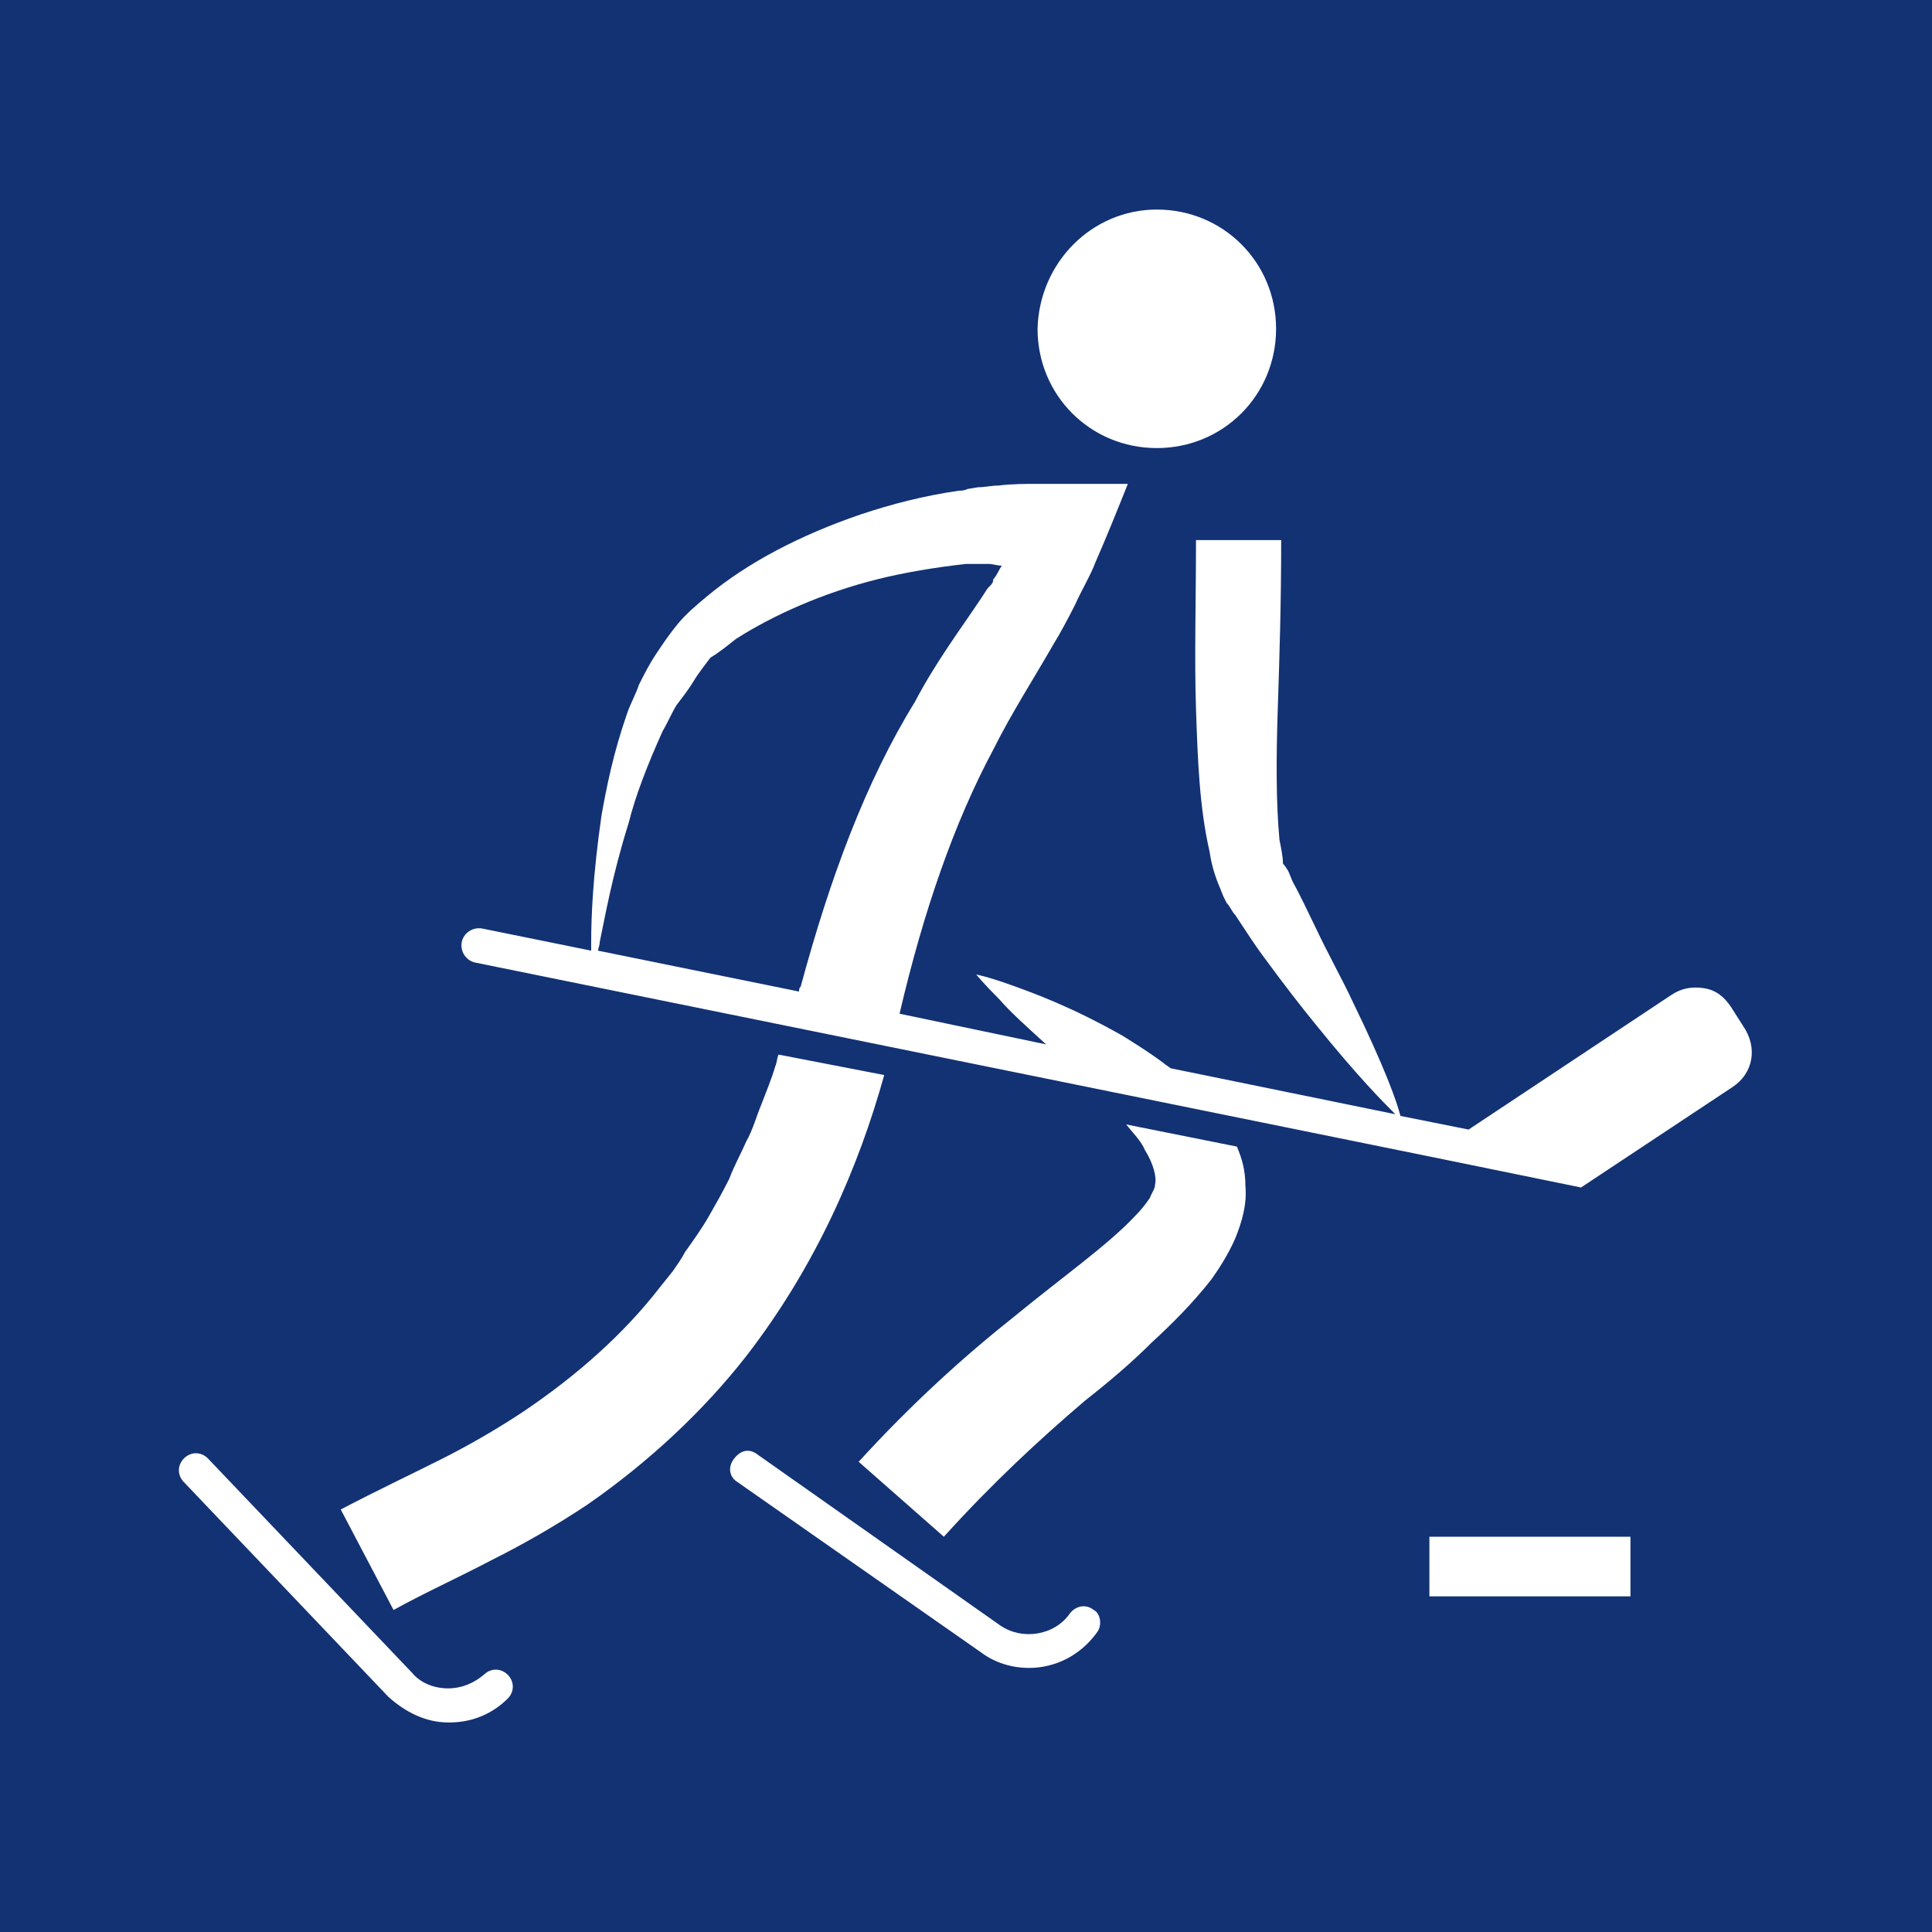
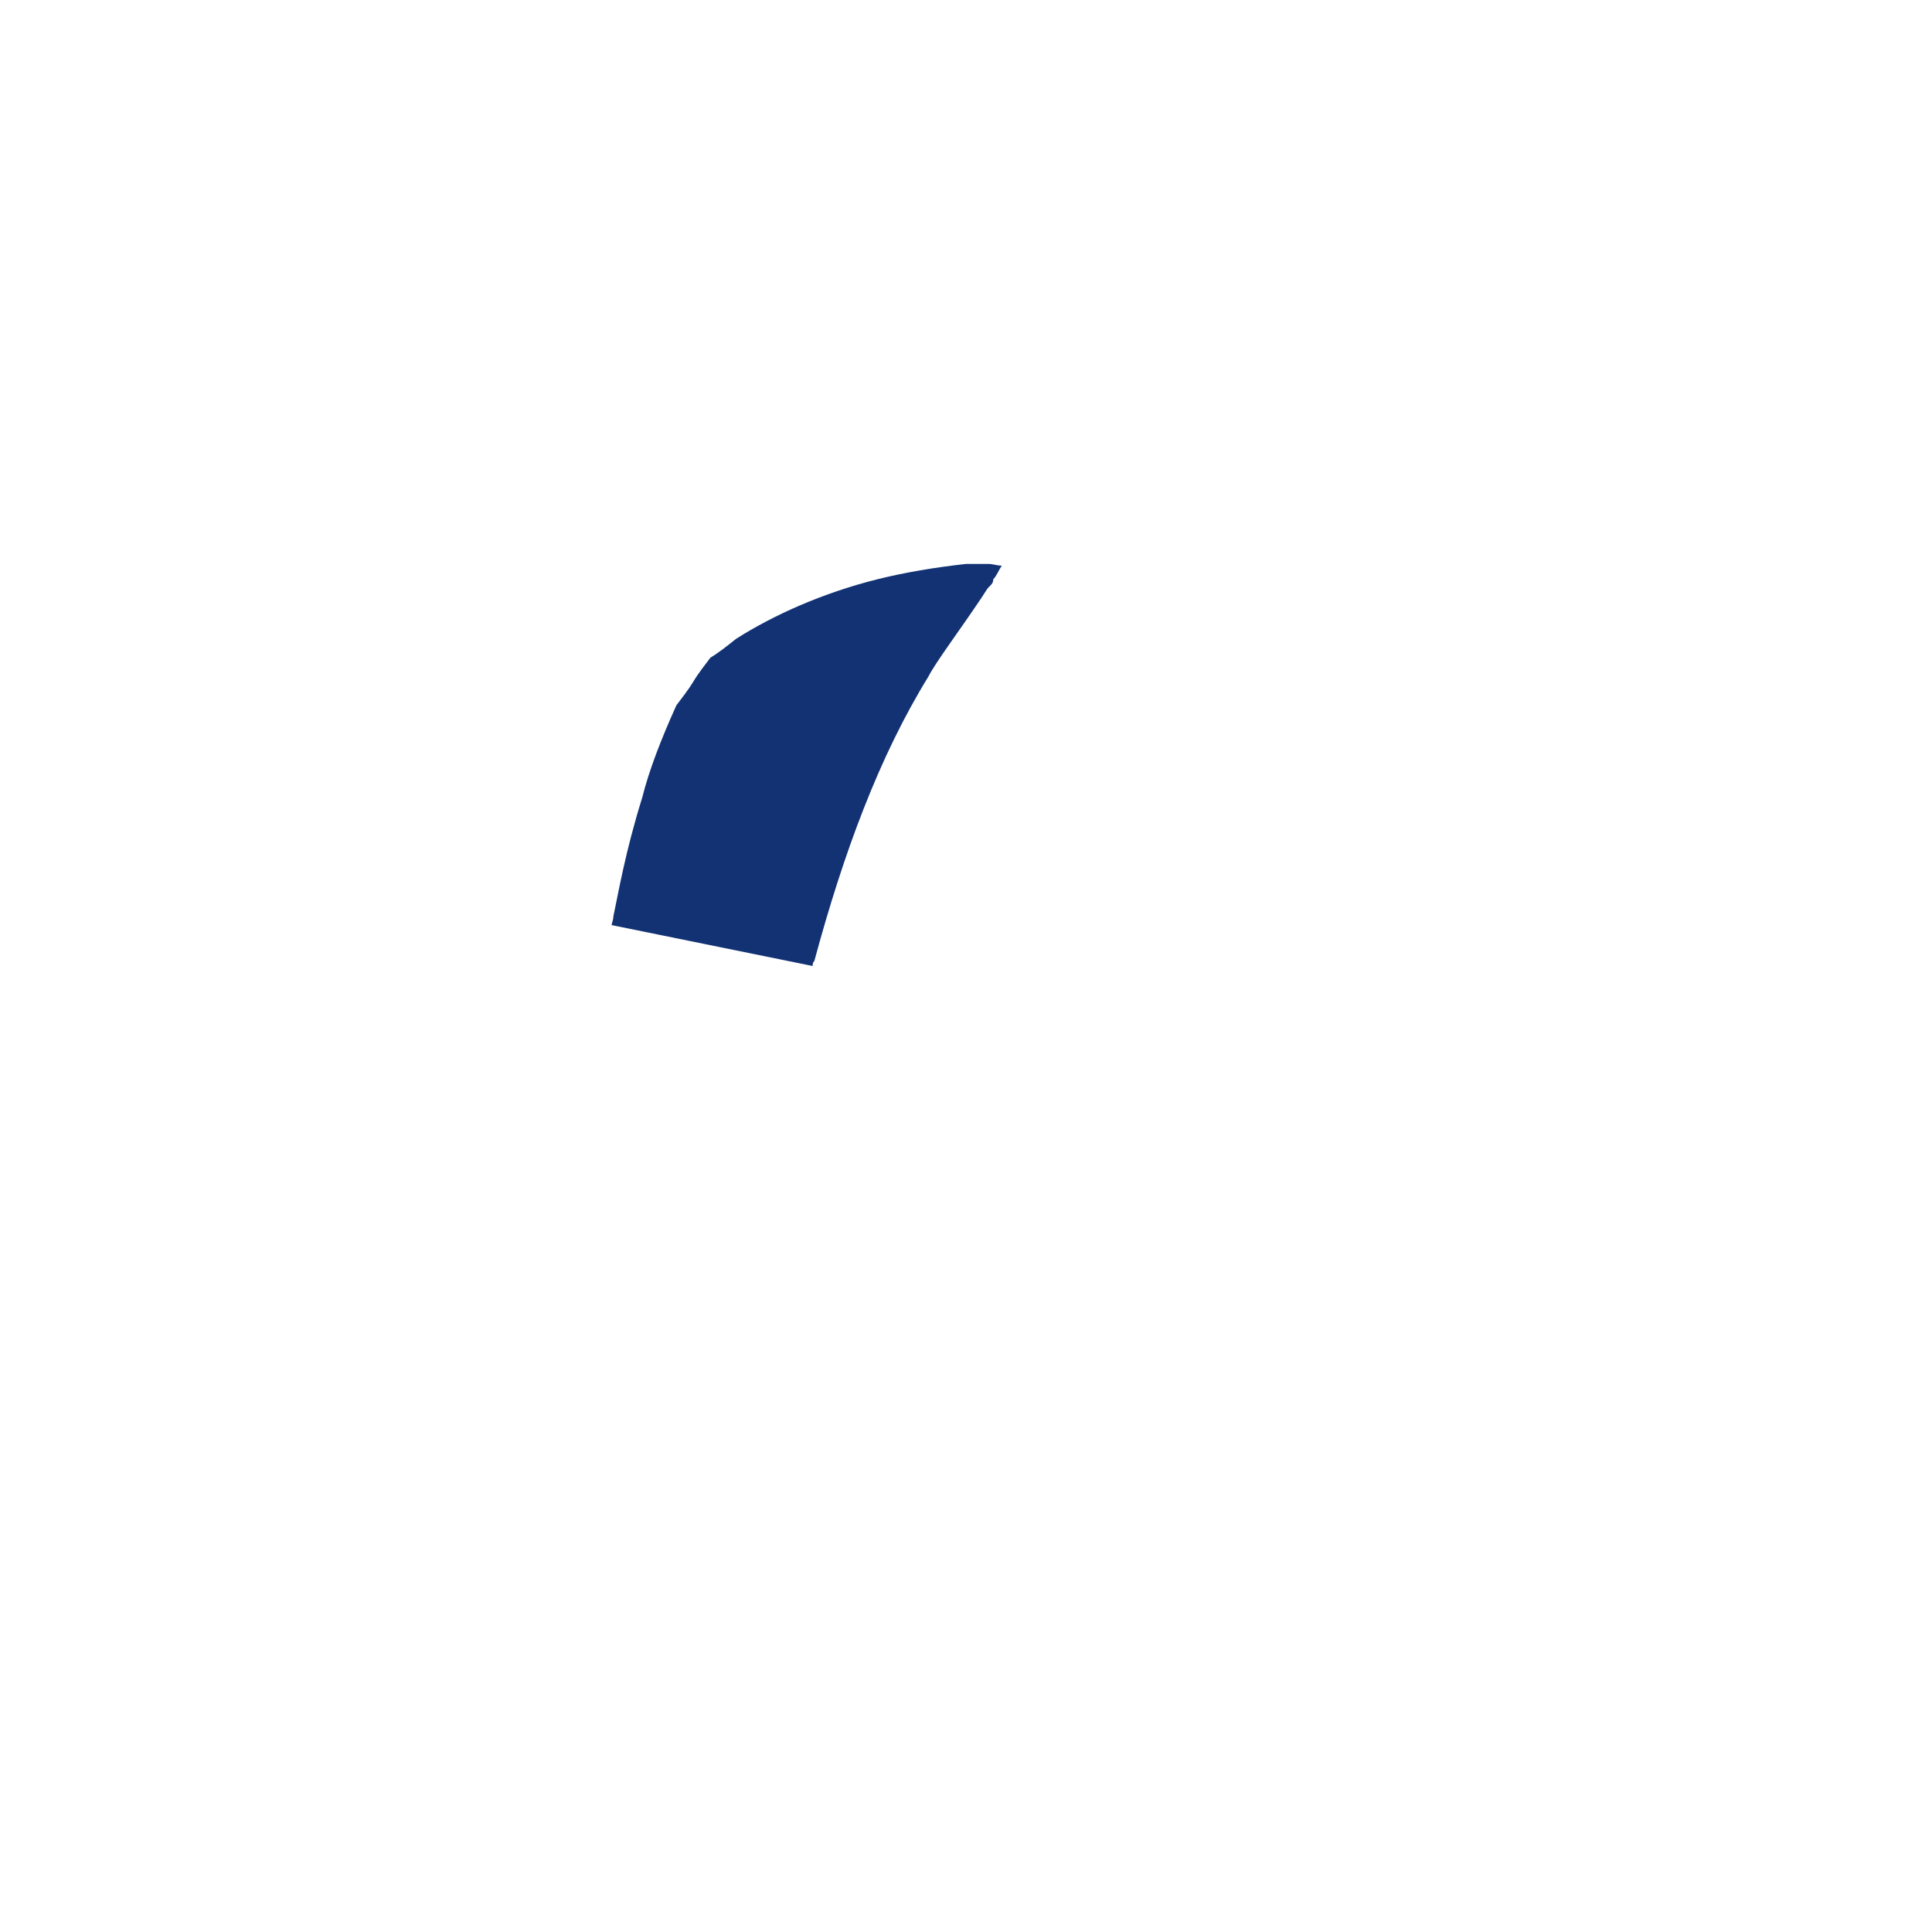
<svg xmlns="http://www.w3.org/2000/svg" version="1.1" id="Layer_1" x="0px" y="0px" viewBox="0 0 113.4 113.4" style="enable-background:new 0 0 113.4 113.4;" xml:space="preserve">
  <style type="text/css">
	.st0{fill:#123274;}
</style>
  <g id="Fond">
</g>
  <g id="Dessins">
    <g>
-       <path class="st0" d="M0,0v113.4h113.4V0H0z M67.9,12.3c3.9,0,7,3.1,7,7s-3.1,7-7,7s-7-3.1-7-7C61,15.4,64.1,12.3,67.9,12.3z     M29.8,99.7c-0.9,0.9-2.1,1.4-3.4,1.4c0,0-0.1,0-0.1,0c-1.3,0-2.5-0.6-3.5-1.5l-12-12.6c-0.4-0.4-0.4-1,0-1.4s1-0.4,1.4,0l12,12.6    c0.5,0.6,1.3,0.9,2.1,0.9c0.8,0,1.5-0.3,2.1-0.8c0.4-0.4,1-0.4,1.4,0C30.2,98.7,30.2,99.3,29.8,99.7z M34.5,88.3    c-1.8,1.2-3.7,2.3-5.7,3.3c-1.9,1-3.9,1.9-5.7,2.9L20,88.6c2.1-1.1,4-2,5.8-2.9c1.8-0.9,3.5-1.9,5-2.9c3.1-2.1,5.8-4.5,7.9-7.2    l0.8-1c0.2-0.3,0.5-0.7,0.7-1.1c0.5-0.7,1-1.4,1.4-2.1c0.4-0.7,0.8-1.4,1.2-2.2c0.3-0.8,0.7-1.5,1-2.2c0.4-0.7,0.6-1.5,0.9-2.2    c0.3-0.8,0.6-1.5,0.8-2.2c0.1-0.2,0.1-0.5,0.2-0.7l6.2,1.2c-1.5,5.4-4,11.2-8.1,16.5C41.3,82.8,38.1,85.8,34.5,88.3z M64.4,95.8    c-1,1.4-2.5,2.1-4,2.1c-1,0-2-0.3-2.8-0.9L43.3,87c-0.5-0.3-0.6-0.9-0.2-1.4s0.9-0.6,1.4-0.2l14.2,10c1.3,0.9,3.2,0.6,4.1-0.7    c0.3-0.4,0.9-0.6,1.4-0.2C64.6,94.7,64.7,95.4,64.4,95.8z M72.5,72.7c-0.4,0.9-0.9,1.7-1.4,2.4c-1.1,1.4-2.3,2.6-3.5,3.7    c-1.2,1.2-2.5,2.3-3.9,3.4c-2.7,2.3-5.5,4.9-8.3,8l-5-4.4c3.1-3.4,6.2-6.2,9.1-8.5c2.8-2.3,5.5-4.2,7.1-5.9    c0.4-0.4,0.7-0.8,0.9-1.1c0.1-0.3,0.3-0.5,0.3-0.8c0.1-0.4-0.1-1.2-0.6-2C67,67,66.5,66.5,66.1,66l6.5,1.3    c0.3,0.7,0.5,1.4,0.5,2.3C73.2,70.7,72.9,71.7,72.5,72.7z M95.7,93.7H83.9v-3.5h11.8V93.7z M101.7,63.8l-8.9,5.9L84,67.9l0,0    L27.9,56.5c-0.5-0.1-0.9-0.6-0.8-1.2c0.1-0.5,0.6-0.9,1.2-0.8l6.4,1.3c0-0.2,0-0.3,0-0.5c0-1.5,0.1-3.9,0.6-7.4    c0.3-1.7,0.7-3.7,1.5-6c0.2-0.6,0.5-1.1,0.7-1.7c0.3-0.6,0.6-1.2,1-1.8c0.4-0.6,0.8-1.2,1.3-1.8c0.5-0.6,1.1-1.1,1.7-1.6    c2.4-2,5.5-3.6,9-4.8c1.8-0.6,3.7-1.1,5.8-1.4c0.1,0,0.3,0,0.5-0.1l0.6-0.1c0.4,0,0.8-0.1,1.2-0.1c0.8-0.1,1.6-0.1,2.4-0.1    c1.6,0,3.4,0,5.2,0c-0.6,1.5-1.2,3-1.9,4.6c-0.3,0.8-0.8,1.6-1.2,2.5c-0.4,0.8-1,1.9-1.2,2.2c-1.2,2.1-2.5,4.1-3.6,6.3    c-2.3,4.3-4.1,9.5-5.5,15.5l0,0l8.6,1.8c-1.2-1.1-2.1-1.9-2.7-2.6c-1-1-1.4-1.5-1.4-1.5s0.6,0.1,2,0.6c1.4,0.5,3.6,1.3,6.6,3    c0.8,0.5,1.6,1,2.4,1.6c0.1,0.1,0.3,0.2,0.4,0.3l13.2,2.7c-0.7-0.7-2.2-2.2-4.7-5.3c-0.9-1.1-1.9-2.4-3-3.9    c-0.6-0.8-1.1-1.6-1.7-2.5c-0.2-0.2-0.3-0.5-0.5-0.7l-0.2-0.4l-0.2-0.5c-0.3-0.7-0.5-1.4-0.6-2.1c-0.6-2.6-0.7-5.4-0.8-8.4    c-0.1-3,0-6.3,0-9.9h5c0,3.7-0.1,6.9-0.2,9.9c-0.1,2.9-0.1,5.6,0.1,7.7c0.1,0.5,0.2,1,0.2,1.3c0,0.1,0,0.1,0.1,0.2l0.2,0.3    c0.1,0.2,0.2,0.5,0.3,0.7c0.5,0.9,0.9,1.8,1.3,2.6c0.8,1.7,1.6,3.1,2.2,4.4c1.9,3.9,2.6,5.9,2.8,6.7l4,0.8l11.9-7.9    c0.6-0.4,1.2-0.5,1.9-0.4c0.7,0.1,1.2,0.5,1.6,1.1l0.7,1.1C103.2,61.5,102.9,63,101.7,63.8z" />
-       <path class="st0" d="M57.6,35.1c0.4-0.6,0.3-0.5,0.5-0.7c0.1-0.1,0.2-0.2,0.2-0.4c0.2-0.2,0.3-0.5,0.5-0.8c-0.3,0-0.5-0.1-0.8-0.1    c-0.2,0-0.3,0-0.5,0h-0.3H57h-0.1l-0.2,0c-1.8,0.2-3.6,0.5-5.2,0.9c-3.2,0.8-6.1,2.1-8.3,3.5c-0.5,0.4-1,0.8-1.5,1.1    C41.4,39,41,39.5,40.7,40c-0.3,0.5-0.7,1-1,1.4c-0.3,0.5-0.5,1-0.8,1.5c-0.9,2-1.6,3.8-2,5.4c-1,3.2-1.4,5.6-1.7,7    c0,0.2-0.1,0.4-0.1,0.5l11.8,2.4c0-0.1,0-0.2,0.1-0.3c1.7-6.3,3.8-12,6.7-16.7C54.9,38.9,56.4,36.9,57.6,35.1z" />
+       <path class="st0" d="M57.6,35.1c0.4-0.6,0.3-0.5,0.5-0.7c0.1-0.1,0.2-0.2,0.2-0.4c0.2-0.2,0.3-0.5,0.5-0.8c-0.3,0-0.5-0.1-0.8-0.1    c-0.2,0-0.3,0-0.5,0h-0.3H57h-0.1l-0.2,0c-1.8,0.2-3.6,0.5-5.2,0.9c-3.2,0.8-6.1,2.1-8.3,3.5c-0.5,0.4-1,0.8-1.5,1.1    C41.4,39,41,39.5,40.7,40c-0.3,0.5-0.7,1-1,1.4c-0.9,2-1.6,3.8-2,5.4c-1,3.2-1.4,5.6-1.7,7    c0,0.2-0.1,0.4-0.1,0.5l11.8,2.4c0-0.1,0-0.2,0.1-0.3c1.7-6.3,3.8-12,6.7-16.7C54.9,38.9,56.4,36.9,57.6,35.1z" />
    </g>
  </g>
</svg>